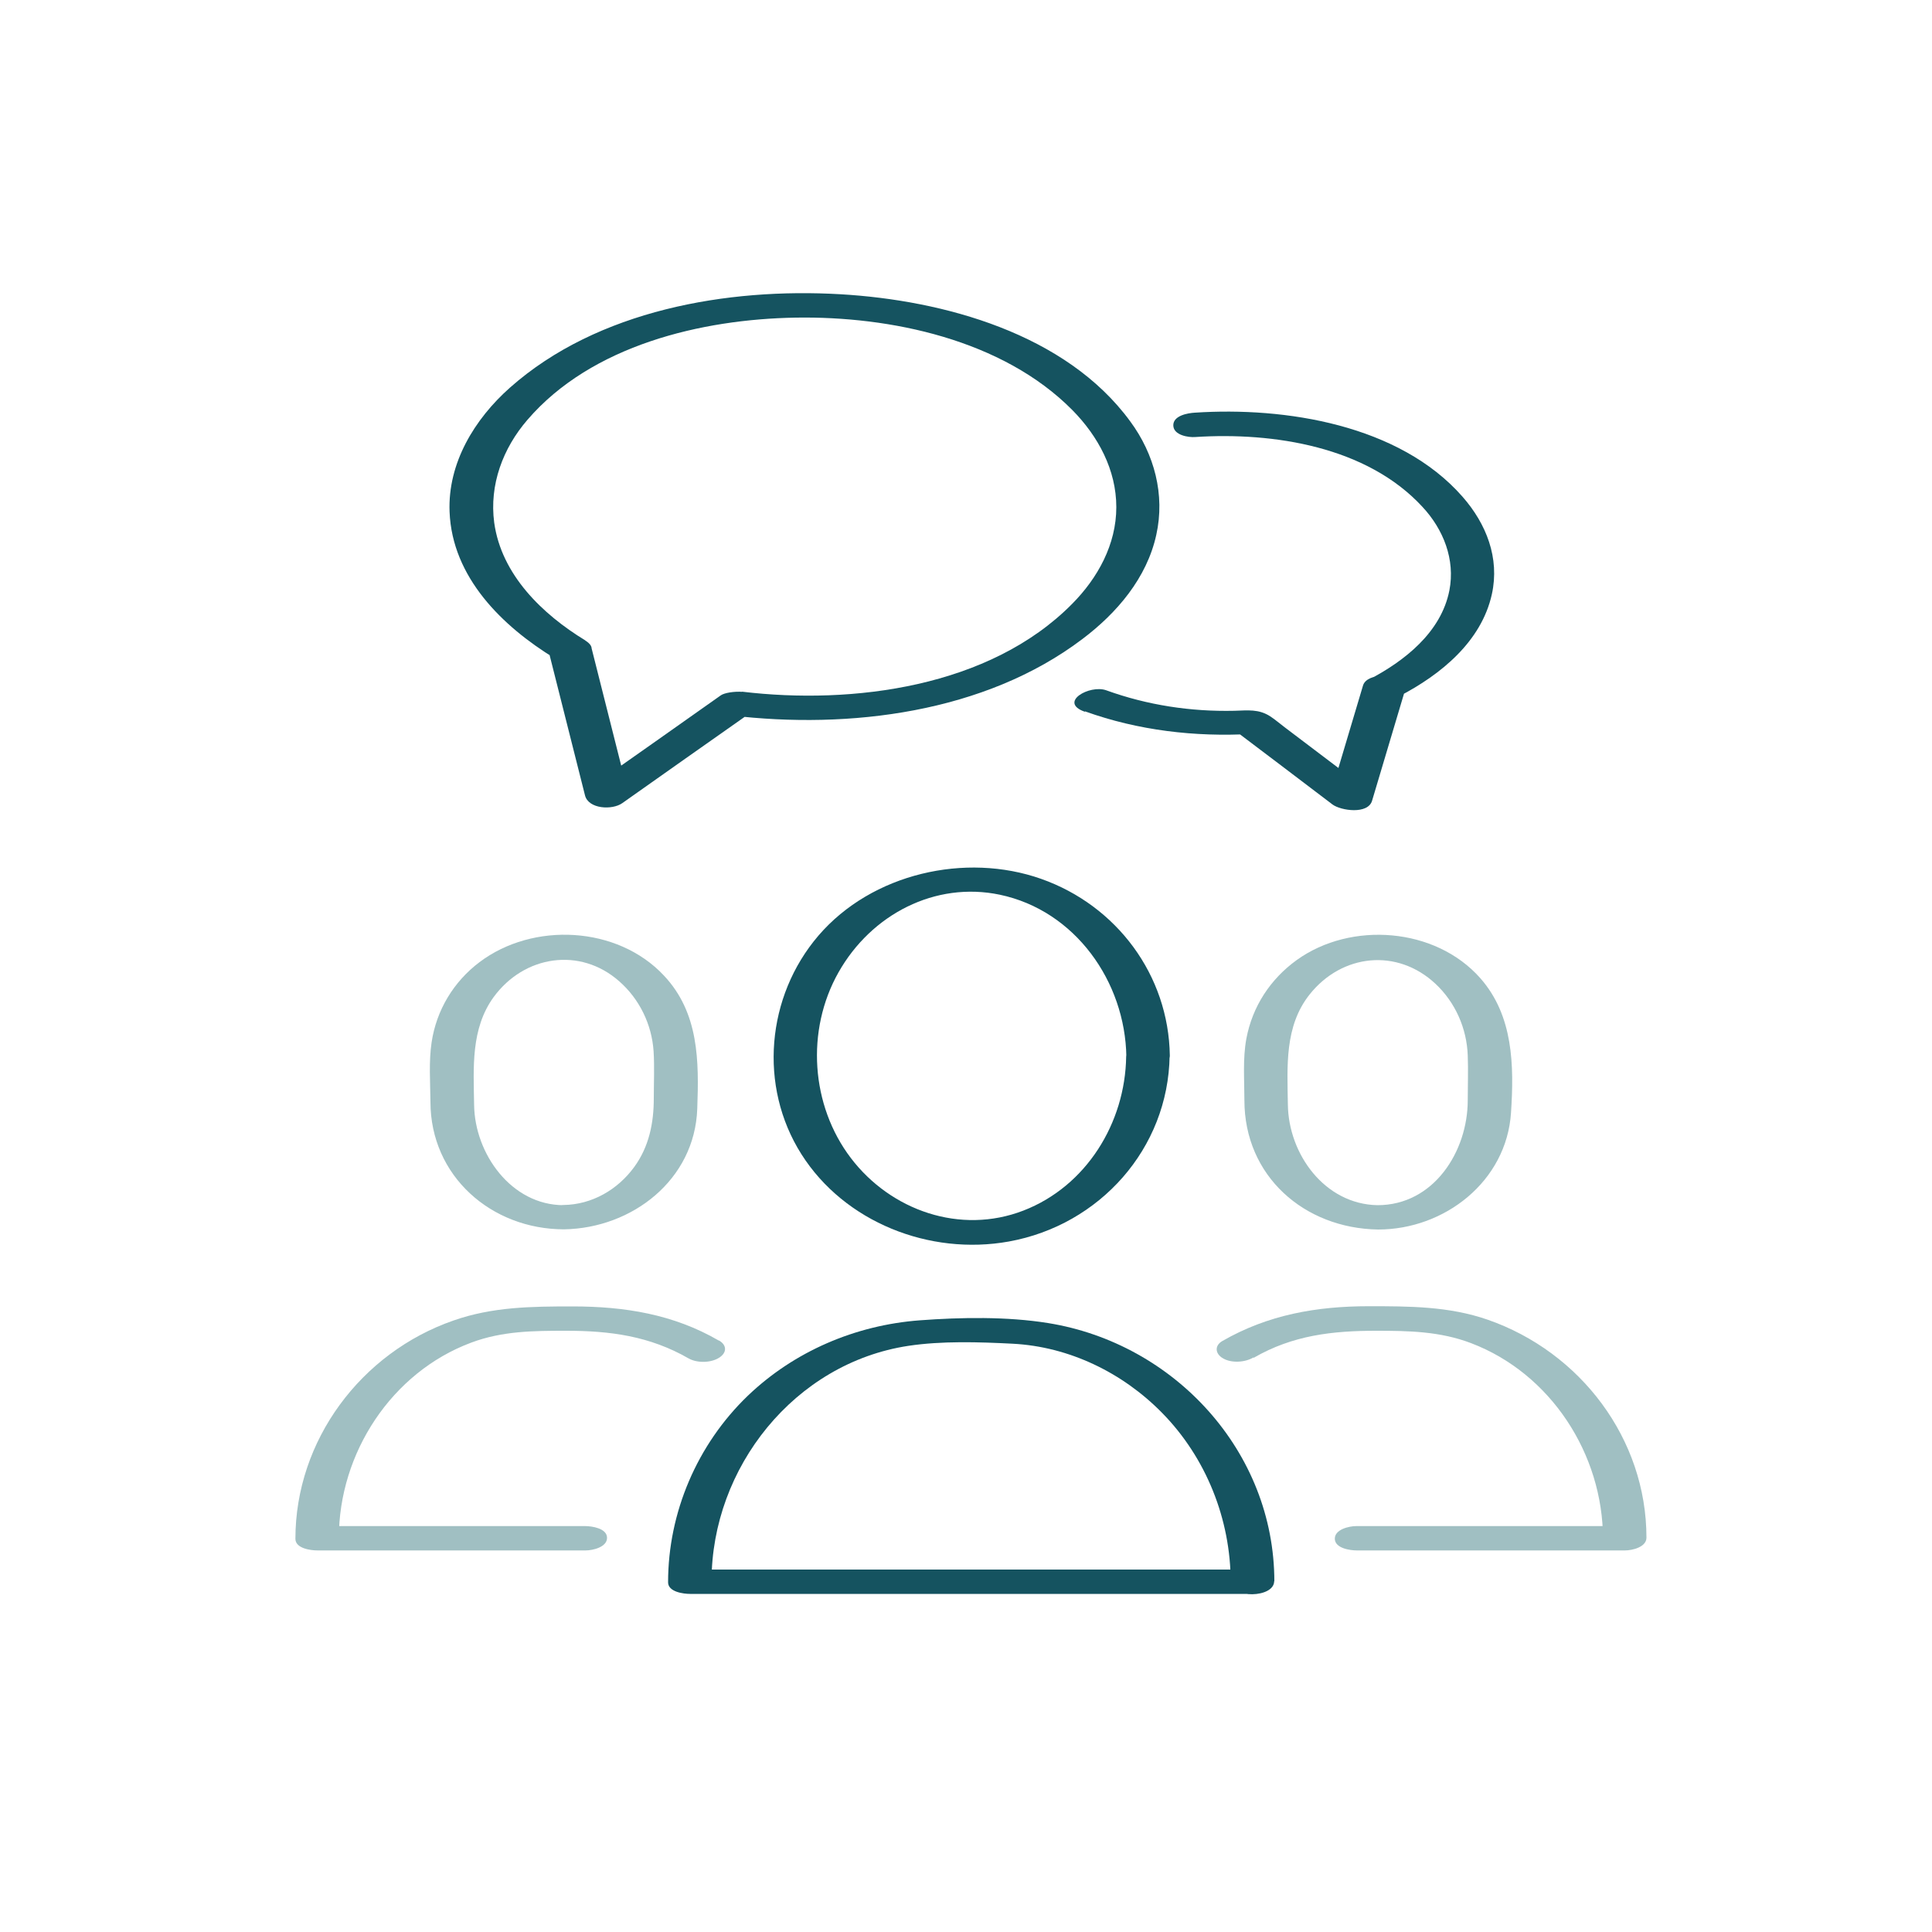
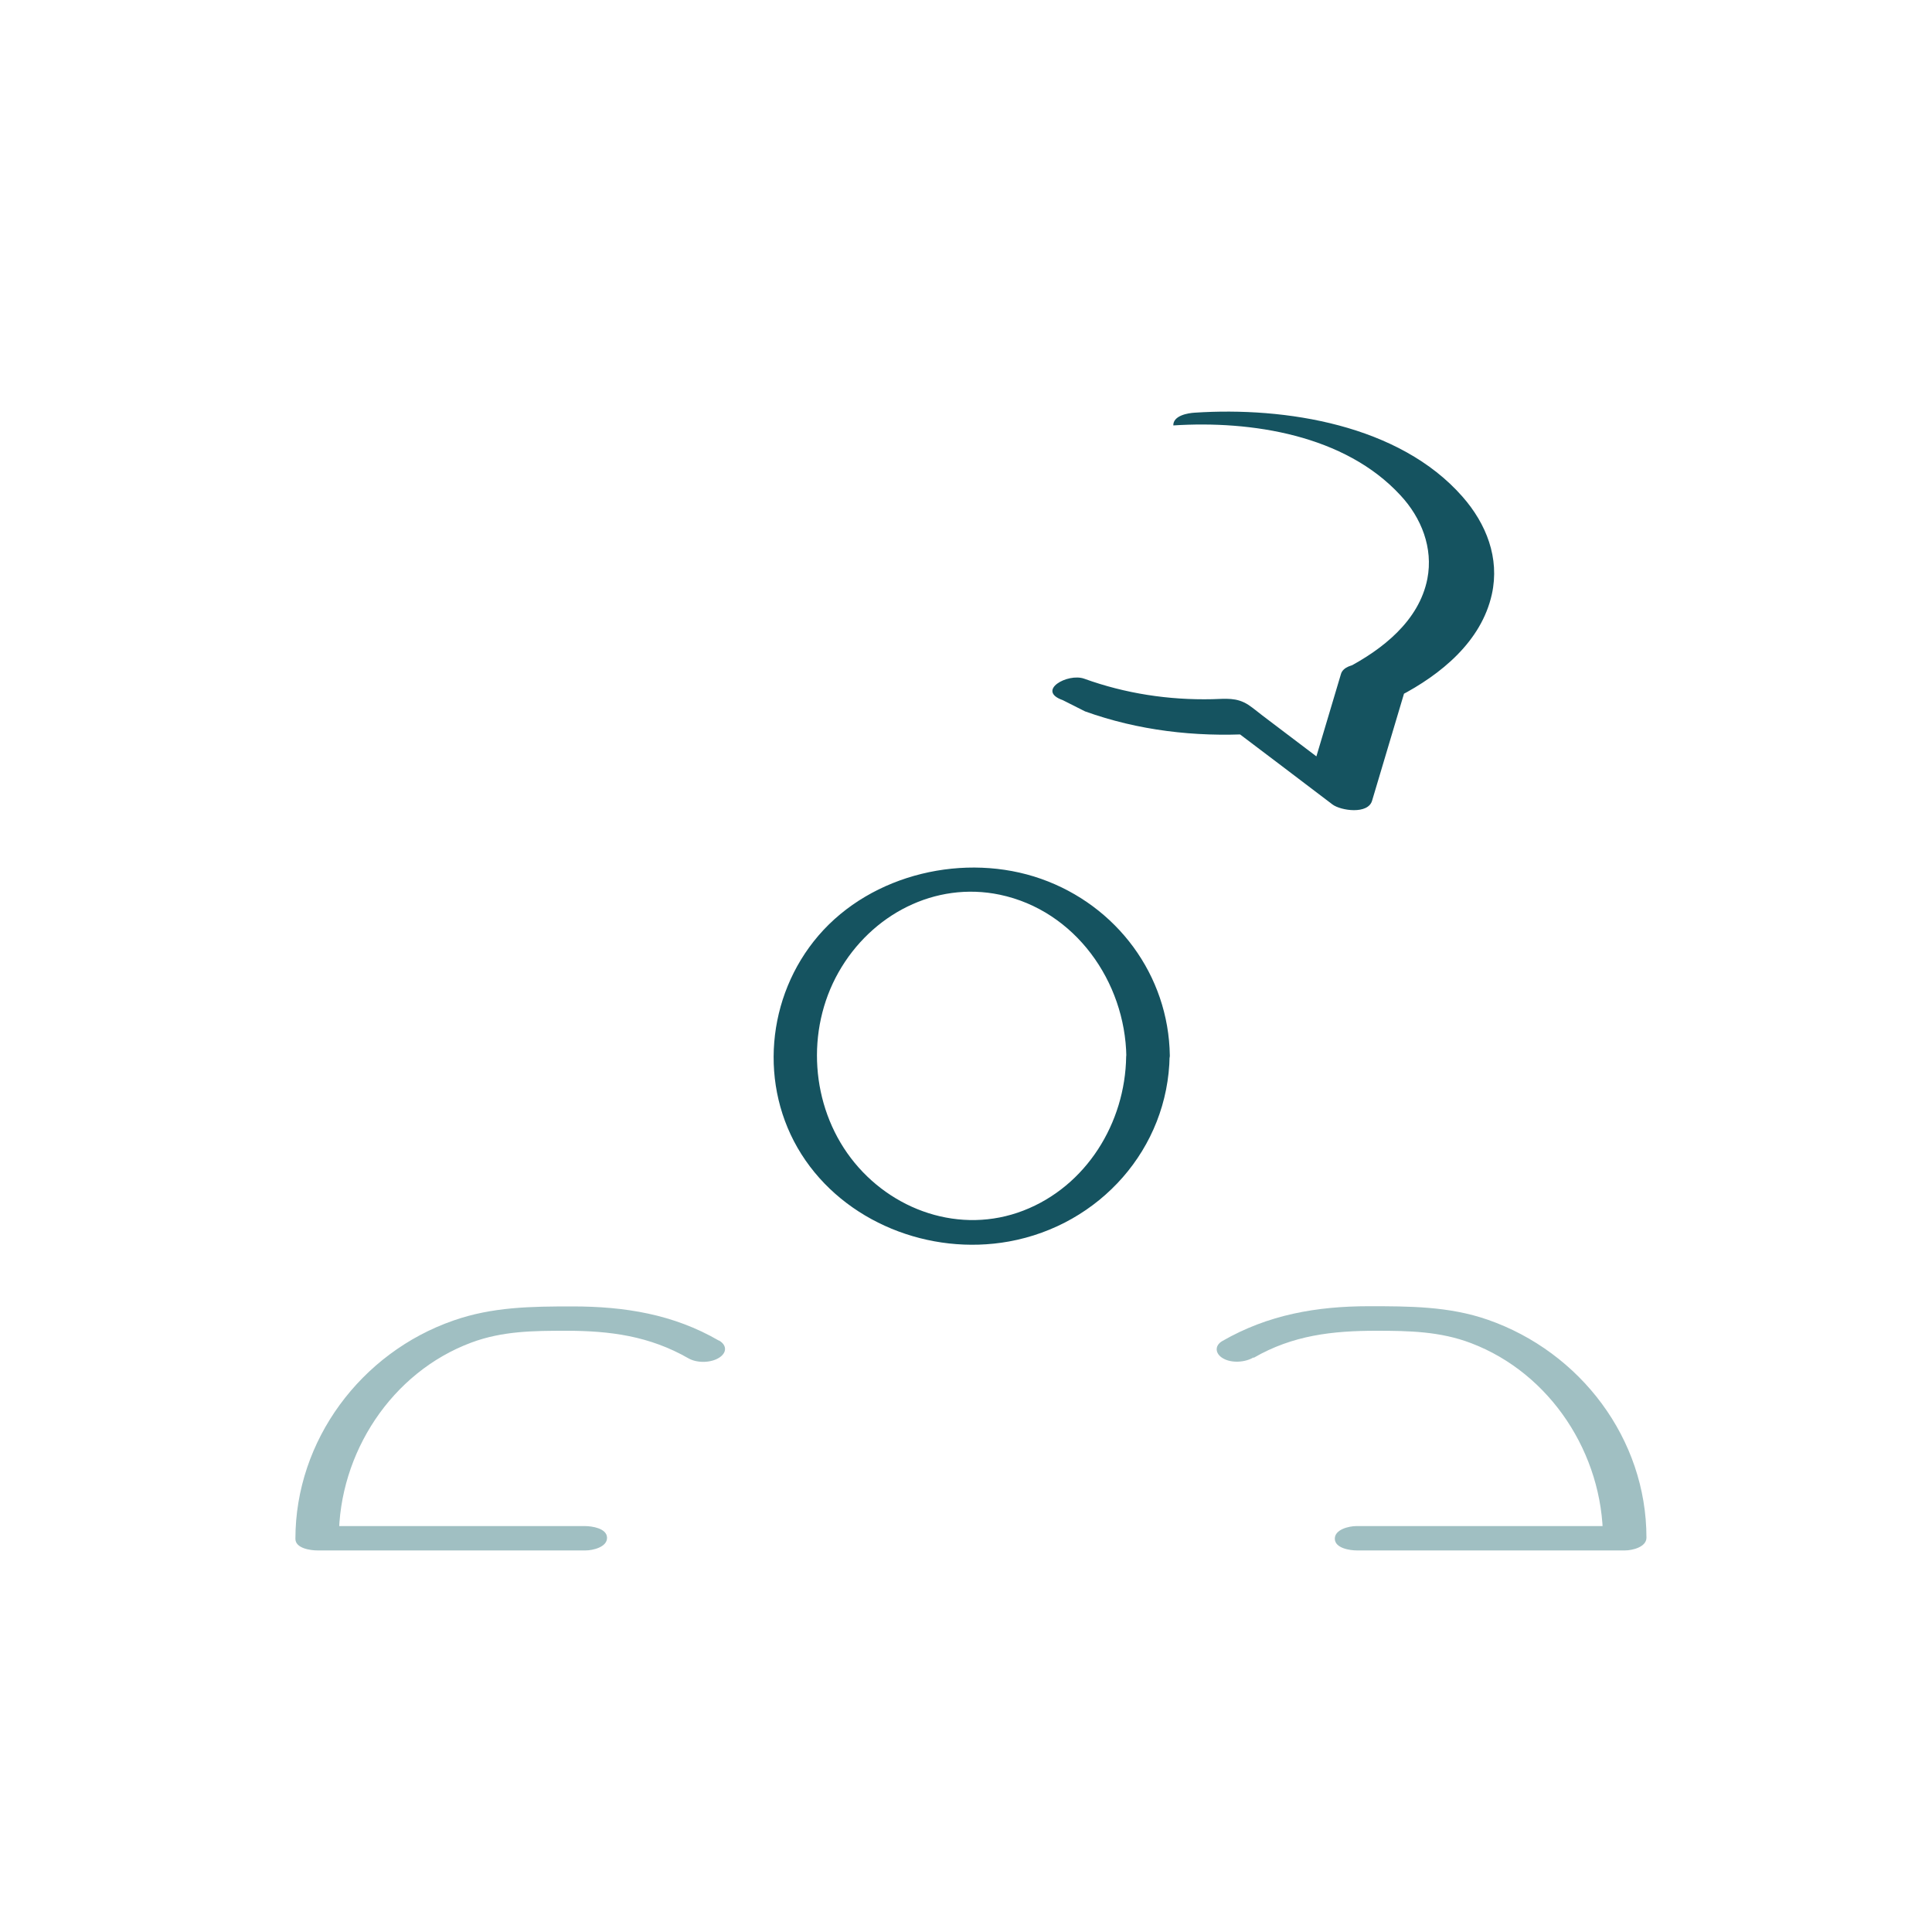
<svg xmlns="http://www.w3.org/2000/svg" id="Layer_1" data-name="Layer 1" viewBox="0 0 100 100">
  <defs>
    <style>
      .cls-1 {
        fill: #155360;
      }

      .cls-2 {
        fill: #a0bfc2;
      }
    </style>
  </defs>
-   <path class="cls-1" d="M56.16,36.82c2.75.99,5.69,1.33,8.59,1.17l-.98-.29c1.73,1.31,3.47,2.62,5.2,3.94.43.32,1.84.53,2.05-.2.57-1.9,1.13-3.8,1.7-5.7l-2.17.05h0c.28.63,1.42.48,1.89.24,2.13-1.11,4.24-2.82,4.78-5.28.41-1.87-.29-3.64-1.52-5.04-3.27-3.73-9.18-4.66-13.86-4.35-.36.02-1.12.15-1.11.66s.79.63,1.14.6c4.04-.26,8.88.49,11.76,3.62,1.08,1.16,1.7,2.72,1.39,4.32-.43,2.18-2.33,3.66-4.19,4.63l1.89.24h0c-.27-.61-1.97-.63-2.17.05-.57,1.9-1.13,3.8-1.7,5.7l2.05-.2c-1.47-1.11-2.94-2.23-4.41-3.34-.24-.18-.48-.39-.74-.56-.6-.39-1.16-.31-1.86-.29-2.26.05-4.5-.29-6.63-1.06-.86-.31-2.5.62-1.11,1.11h0Z" />
-   <path class="cls-1" d="M30.3,33.15c-2.22-1.35-4.35-3.4-4.72-6.1-.26-1.96.45-3.85,1.72-5.32,3.32-3.86,9.01-5.21,13.89-5.29s10.7,1.13,14.32,4.79c1.33,1.35,2.27,3.09,2.27,5.02s-.96,3.67-2.29,5.01c-4.26,4.31-11.35,5.23-17.09,4.54l.84.59h0c.11-.76-1.58-.65-1.93-.4-2.24,1.58-4.47,3.16-6.71,4.73l1.93.4c-.63-2.51-1.27-5.02-1.9-7.53-.22-.88-2.44-.71-2.25.05.63,2.51,1.27,5.02,1.9,7.53.18.71,1.41.77,1.93.4,2.24-1.58,4.47-3.16,6.71-4.73l-1.93-.4h0c-.05.37.59.56.84.59,6.12.73,13.14-.13,18.19-3.95,1.79-1.35,3.34-3.16,3.83-5.4.46-2.07-.1-4.18-1.35-5.87-3.32-4.54-9.66-6.27-15-6.58-5.86-.34-12.57.82-17.1,4.83-1.84,1.63-3.23,3.91-3.13,6.43.13,3.39,2.73,5.93,5.45,7.59.69.42,2.69-.24,1.57-.93Z" />
+   <path class="cls-1" d="M56.16,36.82c2.75.99,5.69,1.33,8.59,1.17l-.98-.29c1.73,1.31,3.47,2.62,5.2,3.94.43.32,1.84.53,2.05-.2.57-1.9,1.13-3.8,1.7-5.7l-2.17.05h0c.28.63,1.42.48,1.89.24,2.13-1.11,4.24-2.82,4.78-5.28.41-1.87-.29-3.64-1.52-5.04-3.27-3.73-9.18-4.66-13.86-4.35-.36.02-1.12.15-1.11.66c4.04-.26,8.88.49,11.76,3.62,1.08,1.16,1.7,2.72,1.39,4.32-.43,2.18-2.33,3.66-4.19,4.63l1.89.24h0c-.27-.61-1.97-.63-2.17.05-.57,1.9-1.13,3.8-1.7,5.7l2.05-.2c-1.47-1.11-2.94-2.23-4.41-3.34-.24-.18-.48-.39-.74-.56-.6-.39-1.16-.31-1.86-.29-2.26.05-4.5-.29-6.63-1.06-.86-.31-2.5.62-1.11,1.11h0Z" />
  <g>
    <g>
      <path class="cls-2" d="M37.21,69.39c-2.36-1.37-4.89-1.77-7.58-1.77-2.11,0-4.14.02-6.16.73-4.78,1.66-8.18,6.2-8.18,11.3,0,.5.8.6,1.14.6h13.88c.37,0,1.12-.17,1.11-.66s-.79-.6-1.14-.6h-13.88l1.14.6c0-4.37,2.72-8.56,6.86-10.1,1.61-.6,3.22-.61,4.9-.61,2.28,0,4.32.27,6.34,1.43.44.25,1.16.24,1.59-.04.4-.26.4-.65-.02-.89h0Z" />
-       <path class="cls-2" d="M29.18,62.38c-2.72,0-4.61-2.67-4.64-5.19-.03-1.92-.18-3.94,1.01-5.58,1.58-2.16,4.47-2.61,6.5-.82,1.05.92,1.69,2.24,1.78,3.63.05.8.01,1.61.01,2.42,0,1.28-.24,2.5-1.01,3.56-.86,1.18-2.19,1.95-3.66,1.97-.37,0-1.12.16-1.11.66s.79.61,1.14.6c3.52-.06,6.76-2.56,6.89-6.24.09-2.48.09-4.97-1.73-6.9-2.41-2.57-6.77-2.78-9.54-.69-1.34,1.01-2.23,2.48-2.48,4.15-.15,1-.07,2.07-.06,3.08,0,3.84,3.15,6.6,6.92,6.6.37,0,1.12-.17,1.11-.66s-.79-.6-1.14-.6Z" />
    </g>
    <g>
      <path class="cls-2" d="M64.89,70.28c2.02-1.17,4.08-1.4,6.35-1.4,1.68,0,3.3.03,4.9.64,4.13,1.57,6.83,5.75,6.83,10.13l1.11-.66h-13.88c-.37,0-1.12.17-1.11.66s.79.6,1.14.6h13.88c.37,0,1.11-.17,1.11-.66,0-5.12-3.42-9.61-8.21-11.28-2.01-.7-4.07-.7-6.17-.7-2.69,0-5.21.44-7.57,1.8-.42.24-.37.66.02.89.44.27,1.16.22,1.59-.04h0Z" />
-       <path class="cls-2" d="M71.33,63.64c3.45,0,6.65-2.5,6.88-6.05.16-2.45.12-5.02-1.59-6.96-2.32-2.63-6.69-2.96-9.5-.94-1.37.99-2.3,2.41-2.61,4.08-.19,1.03-.1,2.13-.1,3.18,0,3.92,3.09,6.63,6.92,6.69.37,0,1.12-.17,1.11-.66s-.79-.6-1.14-.6c-2.74-.05-4.61-2.65-4.64-5.21-.03-1.97-.18-4.05,1.12-5.69,1.67-2.11,4.54-2.42,6.53-.55,1.02.96,1.61,2.3,1.66,3.7.03.77,0,1.55,0,2.32,0,2.65-1.76,5.43-4.67,5.43-.37,0-1.12.17-1.11.66s.79.6,1.14.6Z" />
    </g>
  </g>
-   <path class="cls-1" d="M65.96,81.86c0-6.73-5.17-12.33-11.72-13.38-2.12-.34-4.5-.3-6.64-.14-3.32.25-6.49,1.6-8.9,3.91-2.61,2.51-4.12,6.03-4.12,9.65,0,.5.8.6,1.14.6h29.12c.37,0,1.12-.17,1.11-.66s-.79-.6-1.14-.6h-29.12l1.14.6c0-5.88,4.3-11.29,10.19-12.18,1.73-.26,3.64-.2,5.39-.11,2.93.15,5.7,1.5,7.74,3.58,2.28,2.32,3.55,5.51,3.55,8.76,0,.86,2.25.83,2.25-.05Z" />
  <path class="cls-1" d="M58.29,54.69c-.05,3.43-2.06,6.71-5.32,7.97s-6.86,0-8.93-2.72-2.34-6.6-.64-9.61,5.01-4.72,8.35-4.02c3.9.82,6.49,4.5,6.55,8.38.01.86,2.26.82,2.25-.05-.06-4.17-2.75-7.77-6.66-9.15s-8.76-.29-11.53,2.94c-2.69,3.14-3.11,7.79-.88,11.31s6.63,5.26,10.74,4.52c4.7-.85,8.25-4.81,8.32-9.62.01-.85-2.24-.83-2.25.05Z" />
</svg>